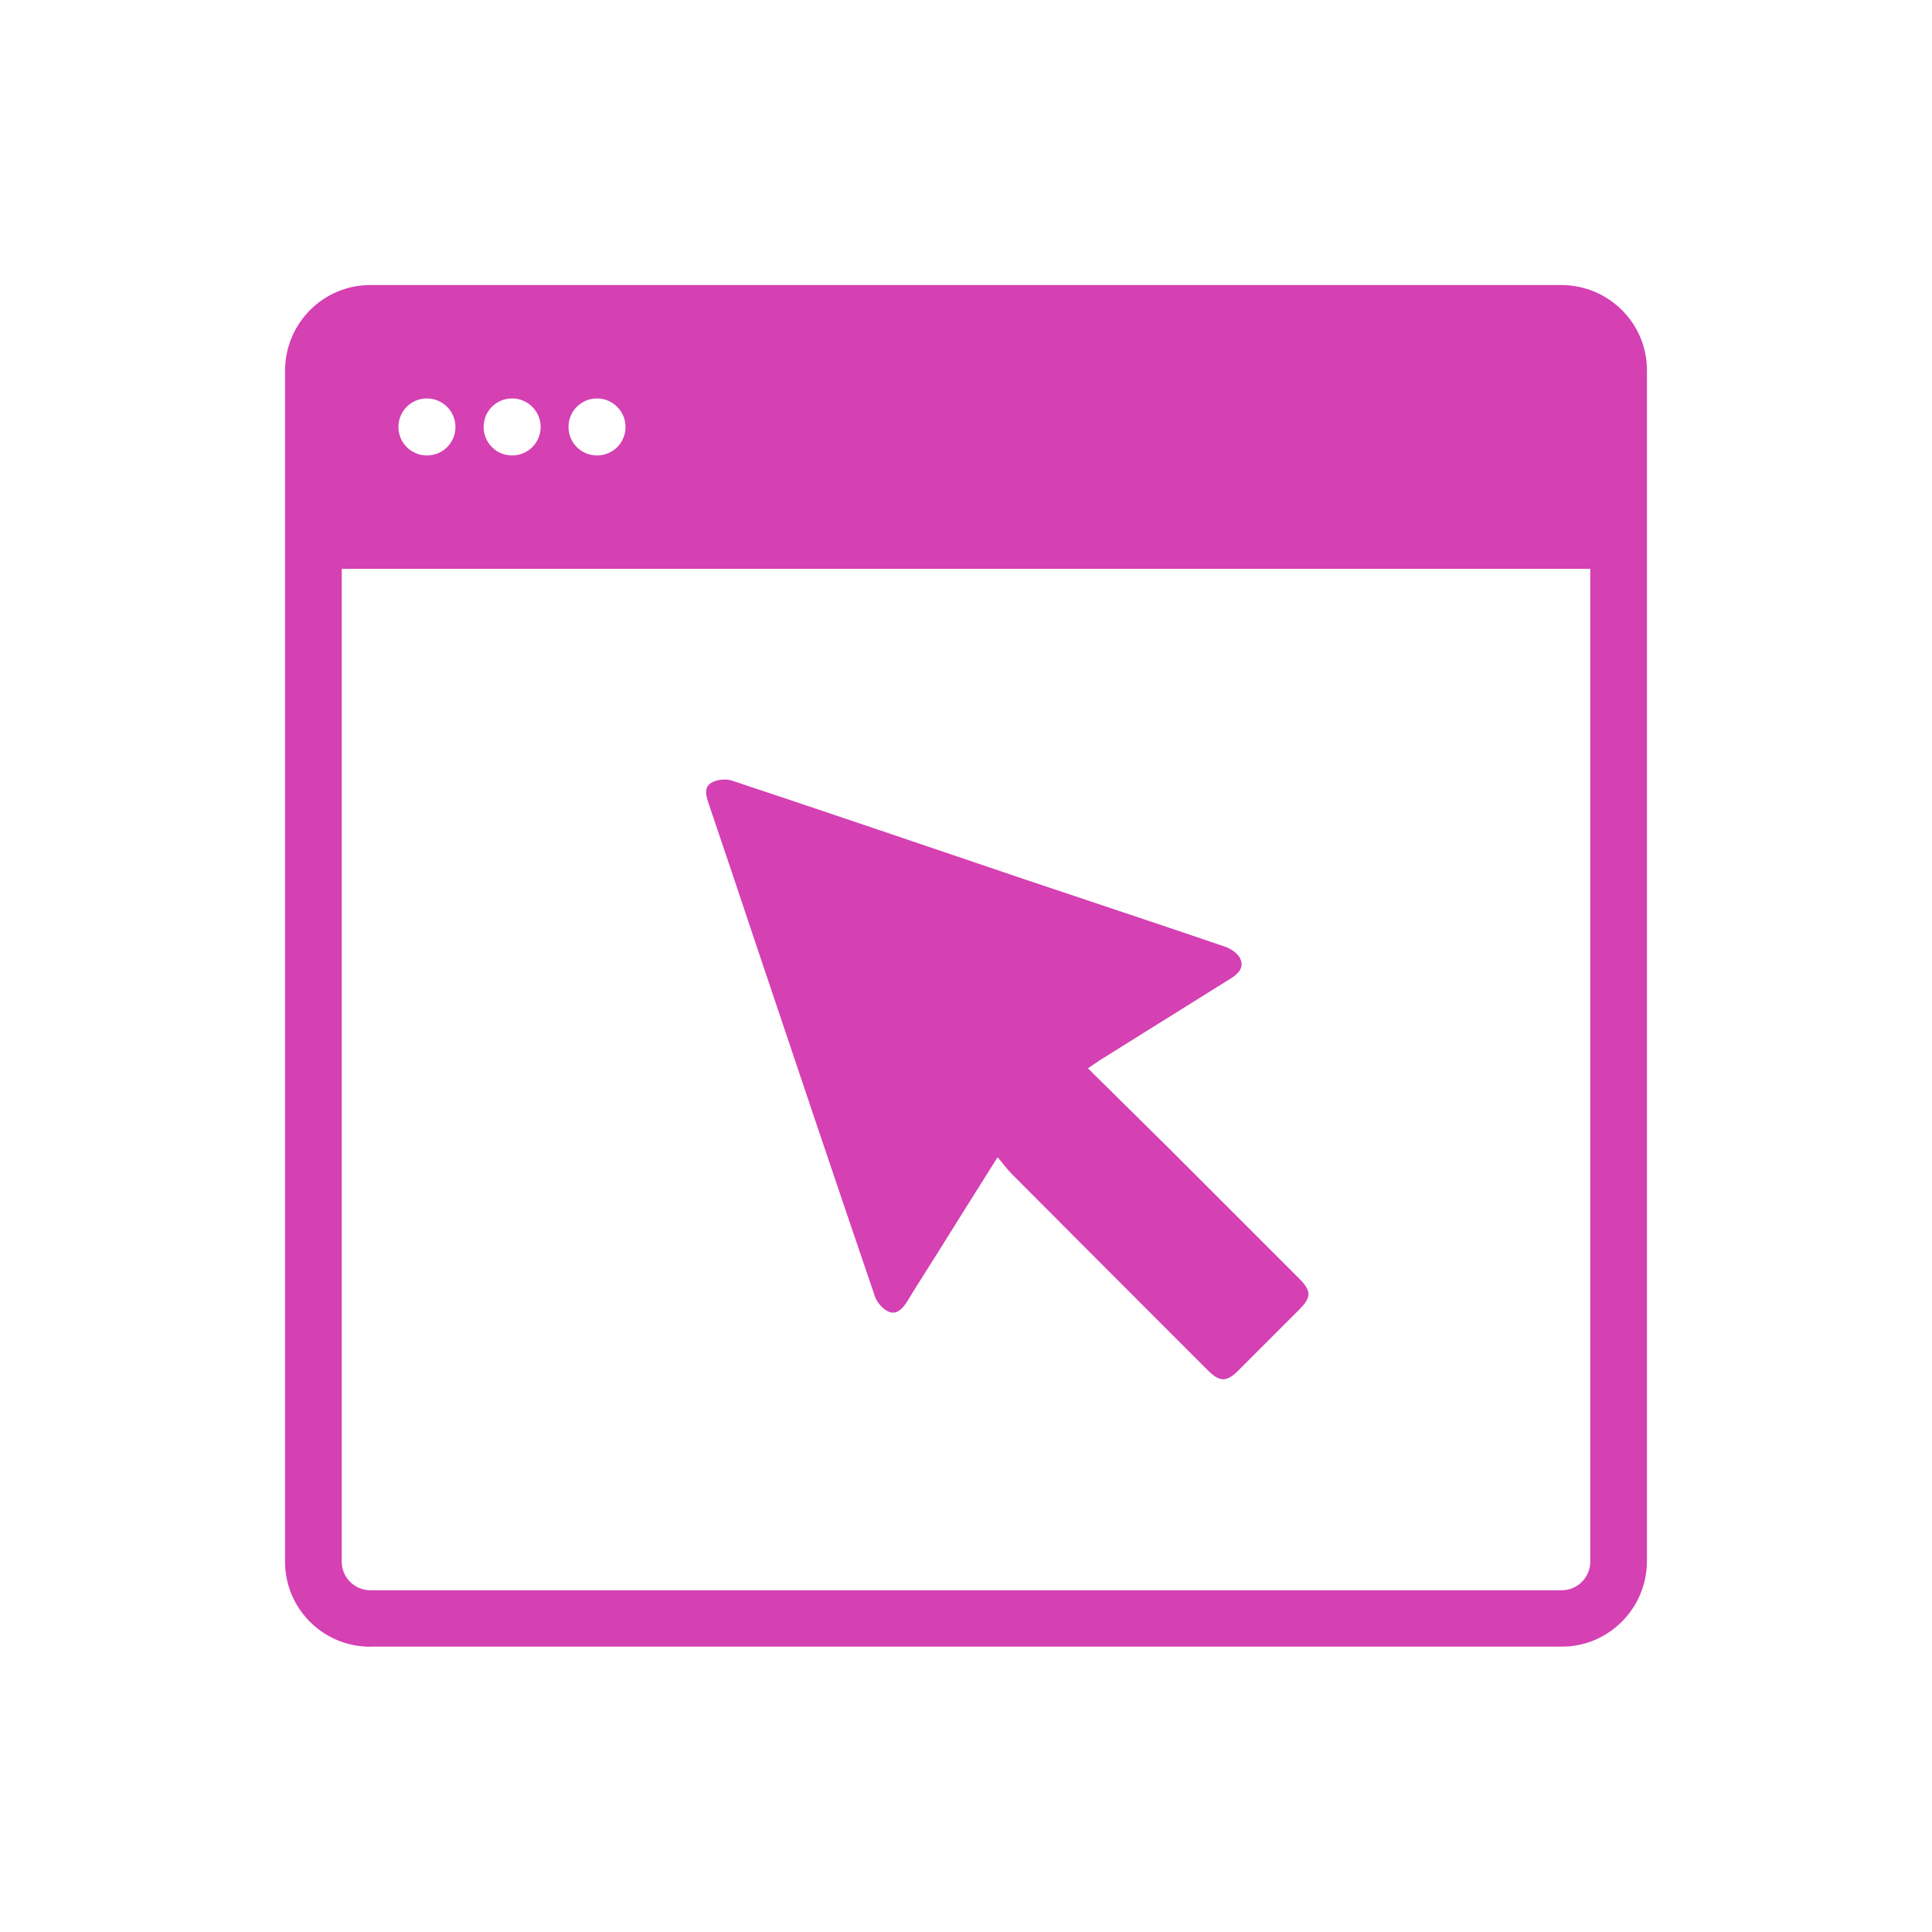
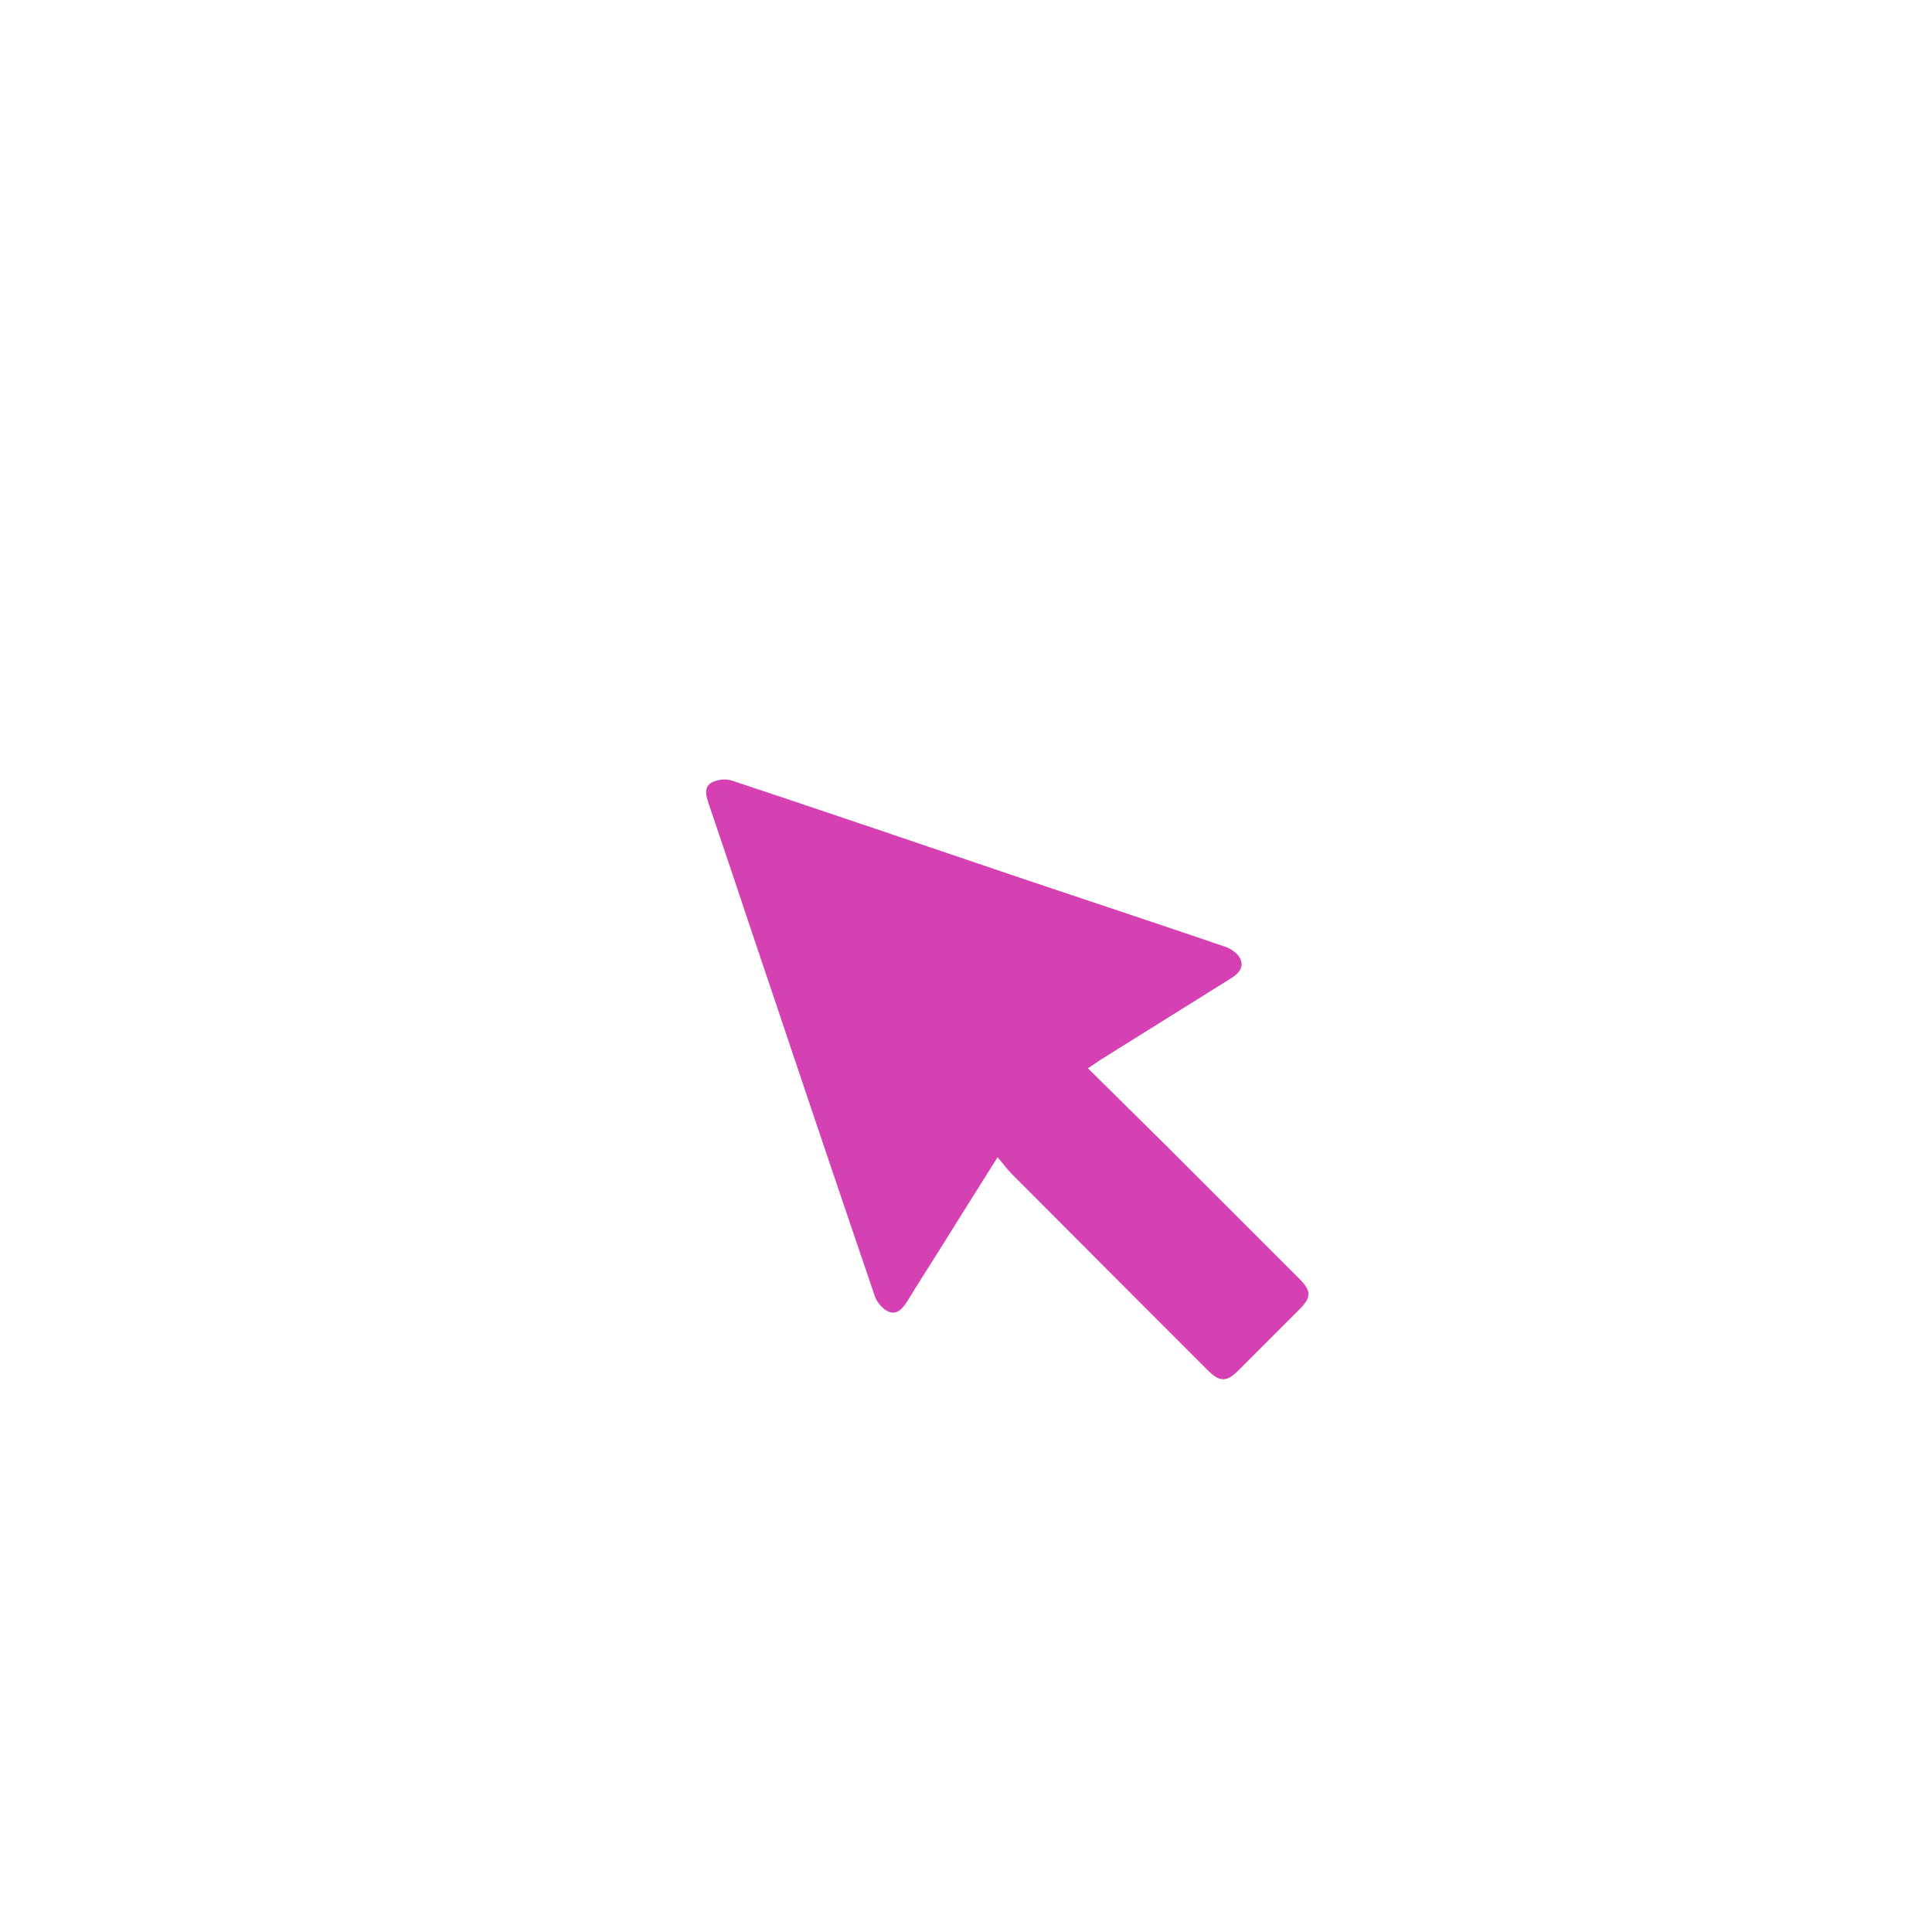
<svg xmlns="http://www.w3.org/2000/svg" id="Layer_1" version="1.1" viewBox="0 0 610 610">
  <defs>
    <style>
      .st0 {
        fill: #d540b3;
      }
    </style>
  </defs>
  <g id="Layer_1-2">
    <g>
-       <path class="st0" d="M493.1,90H116.9c-14.8,0-26.8,12-26.9,26.9v376.2c0,14.4,11.4,26.2,25.7,26.8.4,0,.8.1,1.2,0h376.2c14.8,0,26.8-12,26.9-26.9V116.9c0-14.8-12-26.8-26.9-26.9ZM188.5,125.8c4.9,0,9,4,9,9s-4,9-9,9-9-4-9-9,4-9,9-9ZM161.7,125.8c4.9,0,9,4,9,9s-4,9-9,9-9-4-9-9,4-9,9-9ZM134.8,125.8c4.9,0,9,4,9,9s-4,9-9,9-9-4-9-9,4-9,9-9ZM314,179.6h188.1v313.5c0,4.9-4,9-9,9H116.9c-4.9,0-9-4-9-9V179.6h188.1" />
      <path class="st0" d="M314.9,365.5c-6.6,10.5-12.6,20-18.5,29.5-3.3,5.3-6.7,10.5-9.9,15.8-1.4,2.2-3.2,4.4-5.8,3.4-1.8-.7-3.7-2.8-4.4-4.7-12.7-37.2-25.2-74.4-37.7-111.6-4.9-14.7-9.8-29.3-14.8-44-.8-2.4-1.7-5.2.7-6.7,1.8-1.1,4.7-1.4,6.7-.7,30.7,10.2,61.2,20.6,91.9,31,21.1,7.1,42.3,14.1,63.4,21.3,1.9.6,4.1,2,5,3.7,1.5,2.9-.5,5-3,6.5-13.7,8.5-27.3,17.1-41,25.6-1.2.8-2.4,1.6-4,2.7,8.7,8.6,17.1,16.9,25.5,25.2,13.7,13.7,27.4,27.4,41.2,41.2,3.9,3.9,3.9,5.9,0,9.8-6.4,6.4-12.8,12.8-19.2,19.2-3.7,3.7-5.9,3.7-9.6,0-20.7-20.7-41.4-41.4-62.1-62.2-1.4-1.4-2.5-3-4.3-5.1h0Z" />
    </g>
  </g>
</svg>